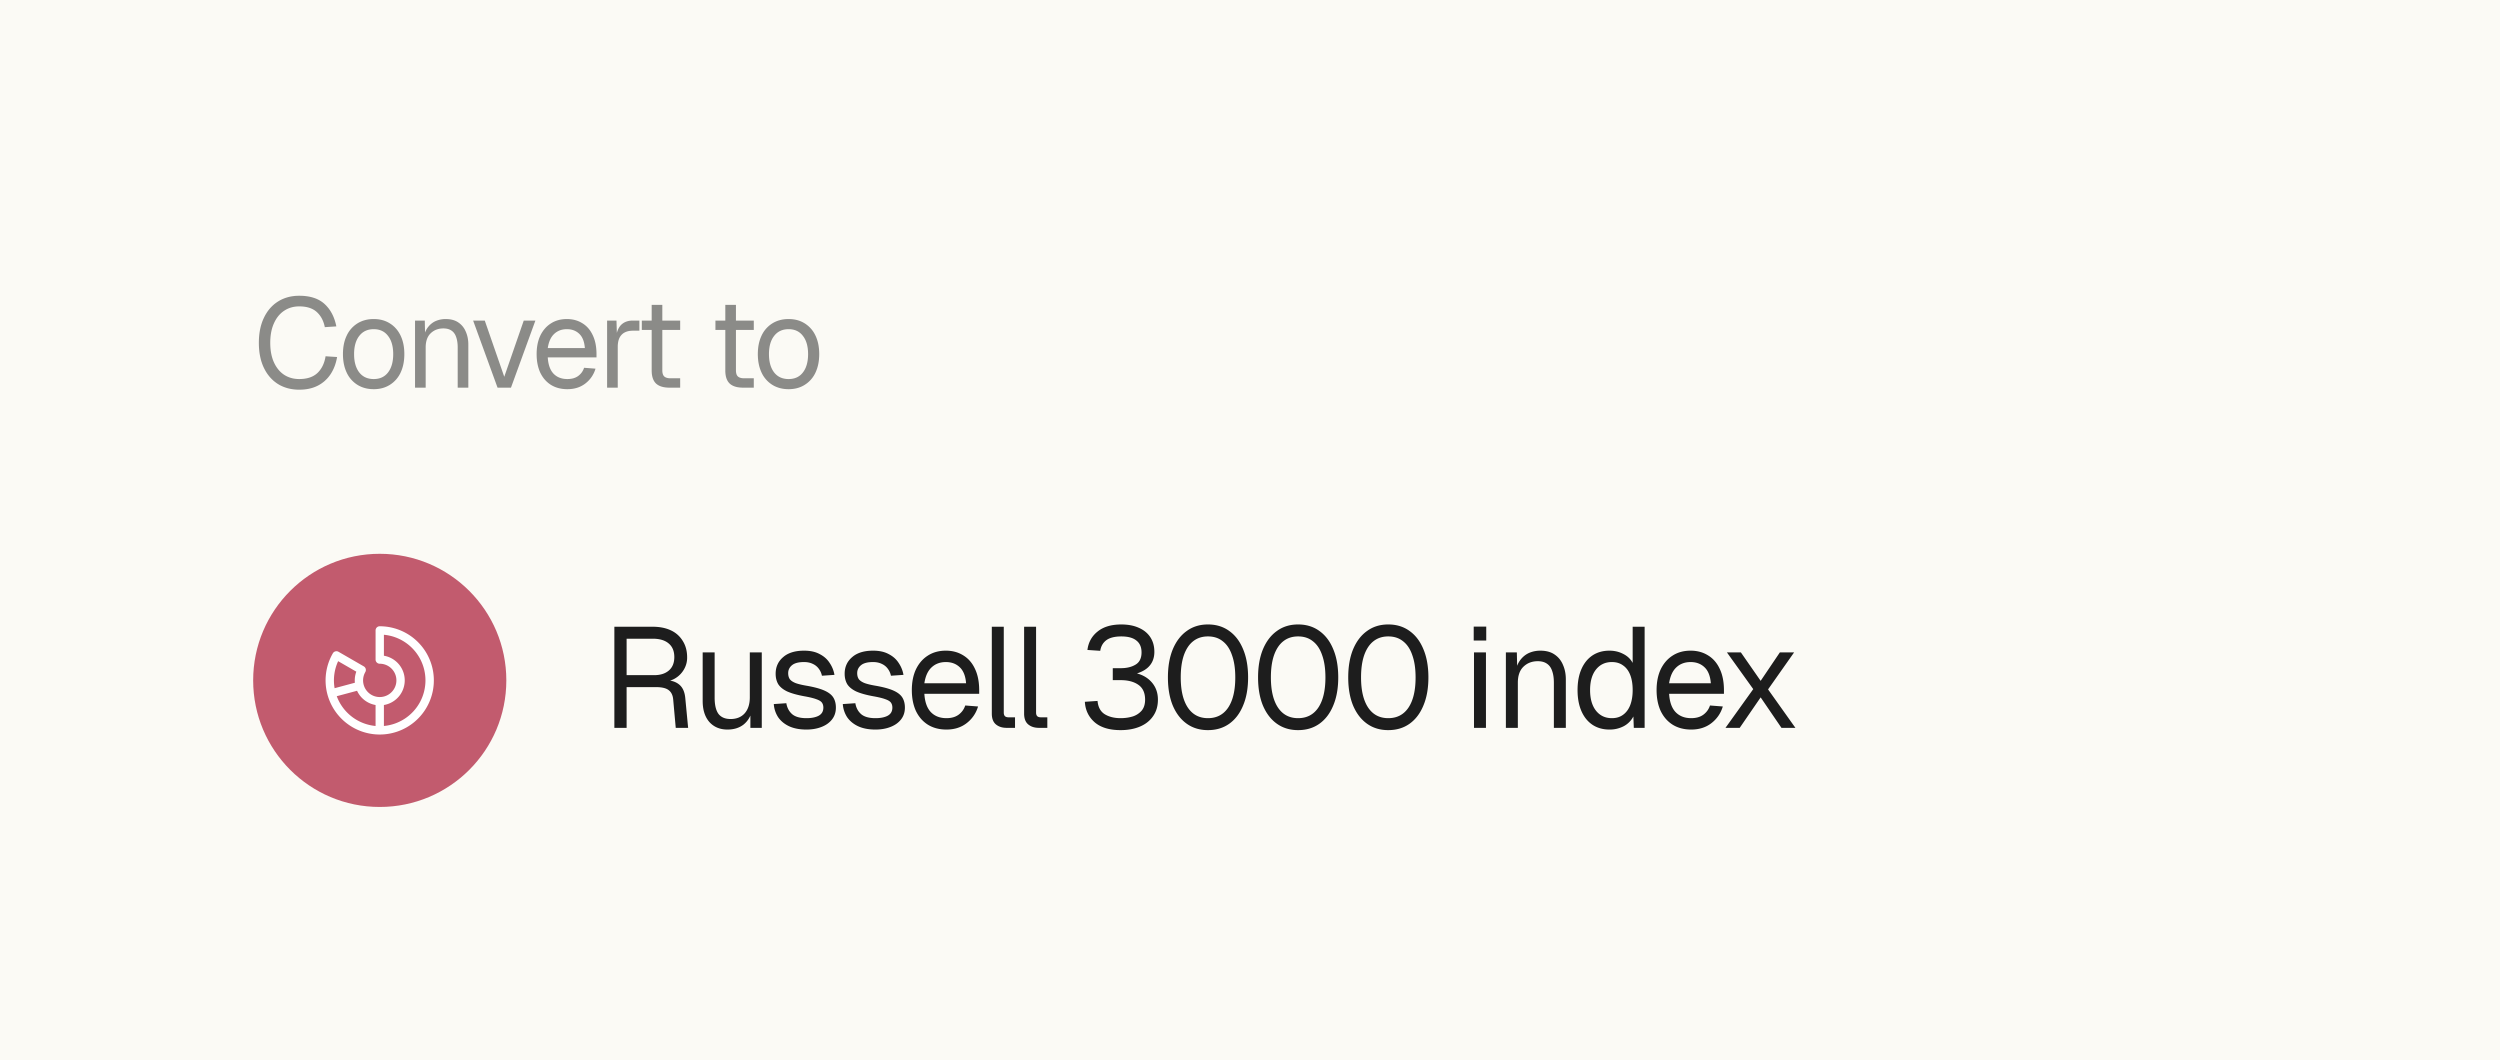
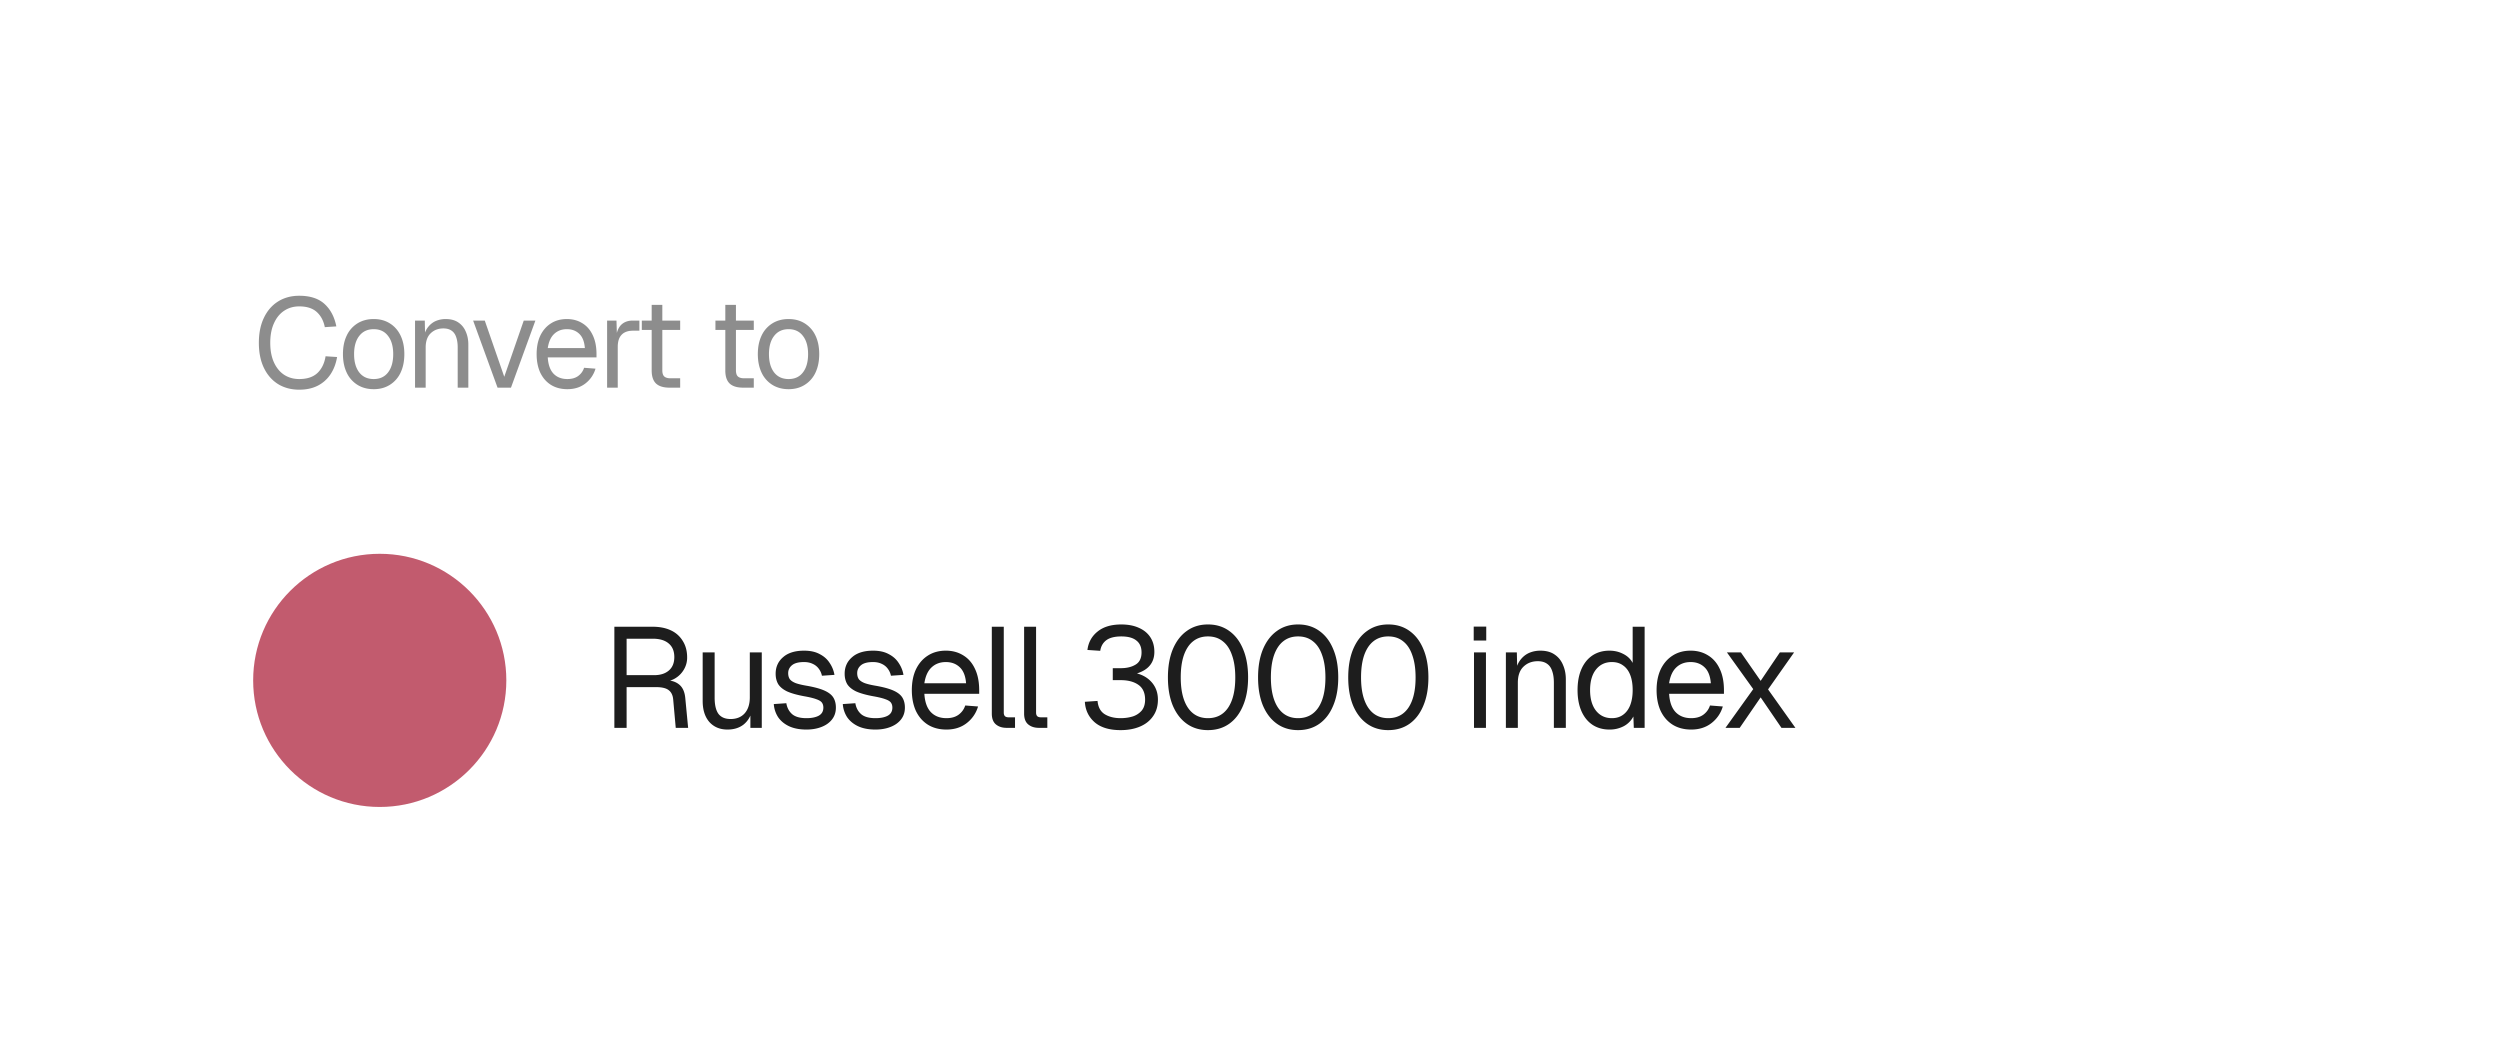
<svg xmlns="http://www.w3.org/2000/svg" fill="none" viewBox="0 0 316 134">
-   <path fill="#FBFAF5" d="M0 0h316v134H0z" />
  <path fill="#1D1D1D" fill-opacity=".5" d="M37.824 49.256c-1.013 0-1.904-.235-2.672-.704-.768-.48-1.365-1.163-1.792-2.048-.427-.885-.64-1.941-.64-3.168s.213-2.283.64-3.168c.427-.896 1.024-1.584 1.792-2.064s1.659-.72 2.672-.72c1.376 0 2.443.347 3.2 1.04.757.693 1.253 1.637 1.488 2.832l-1.456.096c-.16-.81-.501-1.45-1.024-1.92s-1.259-.704-2.208-.704c-.725 0-1.365.187-1.92.56-.544.363-.97.89-1.28 1.584-.31.683-.464 1.504-.464 2.464s.155 1.781.464 2.464c.31.683.736 1.205 1.28 1.568.555.363 1.195.544 1.92.544.992 0 1.76-.256 2.304-.768.544-.523.885-1.227 1.024-2.112l1.456.096c-.139.821-.41 1.541-.816 2.16a4.258 4.258 0 0 1-1.616 1.456c-.661.341-1.445.512-2.352.512Zm9.413-.064c-.779 0-1.461-.181-2.048-.544a3.602 3.602 0 0 1-1.36-1.536c-.32-.672-.48-1.456-.48-2.352 0-.907.16-1.69.48-2.352a3.602 3.602 0 0 1 1.36-1.536c.587-.363 1.27-.544 2.048-.544.779 0 1.456.181 2.032.544.587.363 1.04.875 1.36 1.536.32.661.48 1.445.48 2.352 0 .896-.16 1.68-.48 2.352a3.602 3.602 0 0 1-1.36 1.536c-.576.363-1.253.544-2.032.544Zm0-1.28c.779 0 1.381-.277 1.808-.832.437-.565.656-1.339.656-2.32 0-.981-.219-1.75-.656-2.304-.427-.565-1.03-.848-1.808-.848-.779 0-1.387.283-1.824.848-.437.555-.656 1.323-.656 2.304 0 .981.219 1.755.656 2.32.437.555 1.045.832 1.824.832ZM52.461 49v-8.48h1.232l.048 2.16-.16-.144c.106-.501.293-.912.56-1.232.266-.33.586-.576.96-.736a3.17 3.17 0 0 1 1.232-.24c.65 0 1.184.144 1.6.432.426.288.741.677.944 1.168.213.48.32 1.019.32 1.616V49h-1.344v-5.072c0-.523-.064-.96-.192-1.312-.118-.363-.31-.635-.576-.816-.267-.192-.614-.288-1.04-.288-.651 0-1.19.208-1.616.624-.416.405-.624 1.003-.624 1.792V49H52.46Zm10.43 0-3.088-8.48h1.472l2.464 7.104 2.464-7.104h1.472L64.587 49H62.89Zm8.828.192c-.8 0-1.493-.181-2.08-.544-.576-.363-1.024-.875-1.344-1.536-.31-.672-.464-1.456-.464-2.352 0-.896.154-1.675.464-2.336.32-.661.763-1.173 1.328-1.536.576-.373 1.253-.56 2.032-.56.736 0 1.386.176 1.952.528.565.341 1.002.843 1.312 1.504.32.661.48 1.467.48 2.416v.4h-6.16c.053.907.293 1.59.72 2.048.437.459 1.024.688 1.76.688.555 0 1.008-.128 1.36-.384.363-.267.613-.613.752-1.04l1.44.112a3.625 3.625 0 0 1-1.28 1.872c-.619.48-1.376.72-2.272.72Zm-2.48-5.2h4.688c-.064-.821-.304-1.424-.72-1.808-.405-.384-.923-.576-1.552-.576-.65 0-1.19.203-1.616.608-.416.395-.683.987-.8 1.776Zm7.5 5.008v-8.48h1.184l.064 2.144-.128-.048c.107-.725.336-1.253.688-1.584.363-.341.843-.512 1.44-.512h.832v1.28h-.816c-.426 0-.784.08-1.072.24-.277.15-.49.379-.64.688-.138.299-.208.683-.208 1.152V49H76.74Zm7.89 0c-.768 0-1.339-.176-1.712-.528-.363-.352-.544-.901-.544-1.648v-8.288h1.344v8.256c0 .384.085.65.256.8.17.15.432.224.784.224h1.216V49h-1.344Zm-3.504-7.296V40.52h4.848v1.184h-4.848ZM93.935 49c-.768 0-1.339-.176-1.712-.528-.363-.352-.544-.901-.544-1.648v-8.288h1.344v8.256c0 .384.085.65.256.8.17.15.432.224.784.224h1.216V49h-1.344Zm-3.504-7.296V40.52h4.848v1.184H90.43Zm9.247 7.488c-.778 0-1.461-.181-2.048-.544a3.602 3.602 0 0 1-1.36-1.536c-.32-.672-.48-1.456-.48-2.352 0-.907.16-1.69.48-2.352a3.602 3.602 0 0 1 1.36-1.536c.587-.363 1.27-.544 2.048-.544.779 0 1.456.181 2.032.544a3.6 3.6 0 0 1 1.36 1.536c.32.661.48 1.445.48 2.352 0 .896-.16 1.68-.48 2.352a3.6 3.6 0 0 1-1.36 1.536c-.576.363-1.253.544-2.032.544Zm0-1.28c.779 0 1.382-.277 1.808-.832.438-.565.656-1.339.656-2.32 0-.981-.218-1.75-.656-2.304-.426-.565-1.029-.848-1.808-.848-.778 0-1.386.283-1.824.848-.437.555-.656 1.323-.656 2.304 0 .981.219 1.755.656 2.32.438.555 1.046.832 1.824.832Z" />
  <circle cx="48" cy="86" r="16" fill="#C25B6E" />
-   <path fill="#fff" d="M48 79.158a.526.526 0 0 0-.527.526v3.685a.526.526 0 0 0 .526.526 2.106 2.106 0 1 1-1.823 1.053.528.528 0 0 0-.193-.72l-3.191-1.841a.526.526 0 0 0-.72.192A6.842 6.842 0 1 0 48 79.16Zm-5.258 4.415 2.297 1.326a3.165 3.165 0 0 0-.183 1.399l-2.562.69a5.8 5.8 0 0 1 .448-3.415ZM42.566 88l2.566-.687a3.165 3.165 0 0 0 2.34 1.8v2.651a5.803 5.803 0 0 1-4.906-3.764Zm5.96 3.764v-2.651a3.158 3.158 0 0 0 0-6.228v-2.651a5.79 5.79 0 0 1 0 11.53Z" />
  <path fill="#1D1D1D" d="M77.656 92V79.22h4.842c.9 0 1.674.156 2.322.468a3.405 3.405 0 0 1 1.494 1.35c.36.576.54 1.26.54 2.052a2.93 2.93 0 0 1-.414 1.548 3.108 3.108 0 0 1-1.026 1.062 2.71 2.71 0 0 1-1.314.432l-.108-.162c.78 0 1.392.18 1.836.54.456.36.72.936.792 1.728L86.98 92h-1.566l-.324-3.6c-.048-.528-.24-.918-.576-1.17-.324-.252-.858-.378-1.602-.378h-3.708V92h-1.548Zm1.548-6.66h3.492c.78 0 1.398-.198 1.854-.594.456-.396.684-.96.684-1.692 0-.744-.234-1.314-.702-1.71-.468-.408-1.146-.612-2.034-.612h-3.294v4.608Zm12.746 6.876c-.948 0-1.71-.318-2.286-.954-.564-.648-.846-1.536-.846-2.664V82.46h1.512v5.724c0 .924.162 1.608.486 2.052.336.432.846.648 1.53.648.756 0 1.35-.24 1.782-.72.432-.492.648-1.164.648-2.016V82.46h1.512V92h-1.44v-2.358l.234.126c-.192.78-.558 1.386-1.098 1.818-.54.42-1.218.63-2.034.63Zm9.98 0c-.852 0-1.578-.138-2.178-.414-.588-.276-1.05-.654-1.386-1.134a3.475 3.475 0 0 1-.558-1.674l1.584-.108c.096.576.342 1.038.738 1.386.396.336.996.504 1.8.504.648 0 1.164-.102 1.548-.306.396-.216.594-.558.594-1.026 0-.252-.06-.462-.18-.63-.12-.168-.354-.312-.702-.432-.348-.132-.864-.258-1.548-.378-.912-.168-1.632-.372-2.16-.612-.516-.252-.888-.558-1.116-.918-.216-.372-.324-.81-.324-1.314 0-.852.312-1.548.936-2.088.624-.552 1.512-.828 2.664-.828.78 0 1.434.144 1.962.432.54.276.96.648 1.26 1.116.312.456.516.96.612 1.512l-1.584.108a2.192 2.192 0 0 0-.396-.882 1.9 1.9 0 0 0-.756-.612c-.312-.156-.684-.234-1.116-.234-.684 0-1.188.132-1.512.396-.324.264-.486.6-.486 1.008 0 .312.072.57.216.774.156.192.402.354.738.486.336.12.786.228 1.35.324.972.168 1.728.372 2.268.612.54.24.918.534 1.134.882.216.348.324.774.324 1.278 0 .588-.168 1.092-.504 1.512-.324.408-.768.72-1.332.936-.552.216-1.182.324-1.89.324Zm8.723 0c-.852 0-1.578-.138-2.178-.414-.588-.276-1.05-.654-1.386-1.134a3.475 3.475 0 0 1-.558-1.674l1.584-.108c.096.576.342 1.038.738 1.386.396.336.996.504 1.8.504.648 0 1.164-.102 1.548-.306.396-.216.594-.558.594-1.026 0-.252-.06-.462-.18-.63-.12-.168-.354-.312-.702-.432-.348-.132-.864-.258-1.548-.378-.912-.168-1.632-.372-2.16-.612-.516-.252-.888-.558-1.116-.918-.216-.372-.324-.81-.324-1.314 0-.852.312-1.548.936-2.088.624-.552 1.512-.828 2.664-.828.78 0 1.434.144 1.962.432.54.276.96.648 1.26 1.116.312.456.516.96.612 1.512l-1.584.108a2.192 2.192 0 0 0-.396-.882 1.9 1.9 0 0 0-.756-.612c-.312-.156-.684-.234-1.116-.234-.684 0-1.188.132-1.512.396-.324.264-.486.6-.486 1.008 0 .312.072.57.216.774.156.192.402.354.738.486.336.12.786.228 1.35.324.972.168 1.728.372 2.268.612.54.24.918.534 1.134.882.216.348.324.774.324 1.278 0 .588-.168 1.092-.504 1.512-.324.408-.768.72-1.332.936-.552.216-1.182.324-1.89.324Zm8.976 0c-.9 0-1.68-.204-2.34-.612-.648-.408-1.152-.984-1.512-1.728-.348-.756-.522-1.638-.522-2.646s.174-1.884.522-2.628c.36-.744.858-1.32 1.494-1.728.648-.42 1.41-.63 2.286-.63.828 0 1.56.198 2.196.594.636.384 1.128.948 1.476 1.692.36.744.54 1.65.54 2.718v.45h-6.93c.06 1.02.33 1.788.81 2.304.492.516 1.152.774 1.98.774.624 0 1.134-.144 1.53-.432.408-.3.69-.69.846-1.17l1.62.126a4.078 4.078 0 0 1-1.44 2.106c-.696.54-1.548.81-2.556.81Zm-2.79-5.85h5.274c-.072-.924-.342-1.602-.81-2.034-.456-.432-1.038-.648-1.746-.648-.732 0-1.338.228-1.818.684-.468.444-.768 1.11-.9 1.998ZM127.237 92c-.552 0-1.002-.144-1.35-.432-.348-.288-.522-.744-.522-1.368V79.22h1.512v10.854c0 .192.048.342.144.45.108.096.258.144.45.144h.828V92h-1.062Zm4.083 0c-.552 0-1.002-.144-1.35-.432-.348-.288-.522-.744-.522-1.368V79.22h1.512v10.854c0 .192.048.342.144.45.108.096.258.144.45.144h.828V92h-1.062Zm10.325.288c-1.416 0-2.508-.33-3.276-.99-.768-.672-1.182-1.536-1.242-2.592l1.602-.108c.072.78.372 1.338.9 1.674.54.336 1.212.504 2.016.504.552 0 1.062-.072 1.53-.216a2.495 2.495 0 0 0 1.134-.738c.288-.348.432-.81.432-1.386 0-.852-.282-1.476-.846-1.872-.564-.396-1.308-.594-2.232-.594h-1.008v-1.512h1.008c.756 0 1.38-.15 1.872-.45.504-.3.756-.816.756-1.548 0-.66-.216-1.158-.648-1.494-.42-.348-1.056-.522-1.908-.522-.84 0-1.476.162-1.908.486-.42.324-.672.768-.756 1.332l-1.62-.108c.12-.96.546-1.734 1.278-2.322.732-.6 1.734-.9 3.006-.9.864 0 1.608.144 2.232.432.624.276 1.104.672 1.44 1.188.336.516.504 1.128.504 1.836 0 .792-.252 1.434-.756 1.926-.492.48-1.224.81-2.196.99v-.324c1.044.12 1.872.492 2.484 1.116.612.624.918 1.404.918 2.34 0 .816-.204 1.512-.612 2.088-.396.576-.948 1.014-1.656 1.314-.708.3-1.524.45-2.448.45Zm11.039 0c-1.032 0-1.926-.27-2.682-.81s-1.344-1.308-1.764-2.304c-.408-.996-.612-2.178-.612-3.546 0-1.368.204-2.55.612-3.546.42-1.008 1.008-1.782 1.764-2.322.756-.552 1.65-.828 2.682-.828 1.044 0 1.944.276 2.7.828.756.54 1.338 1.308 1.746 2.304.42.996.63 2.184.63 3.564 0 1.368-.21 2.55-.63 3.546-.408.996-.99 1.764-1.746 2.304-.756.54-1.656.81-2.7.81Zm0-1.512c1.104 0 1.956-.444 2.556-1.332.6-.9.9-2.172.9-3.816 0-1.104-.138-2.04-.414-2.808-.264-.78-.654-1.368-1.17-1.764-.504-.408-1.128-.612-1.872-.612-.732 0-1.356.204-1.872.612-.504.396-.894.984-1.17 1.764-.264.768-.396 1.704-.396 2.808 0 1.644.3 2.916.9 3.816.6.888 1.446 1.332 2.538 1.332Zm11.395 1.512c-1.032 0-1.926-.27-2.682-.81s-1.344-1.308-1.764-2.304c-.408-.996-.612-2.178-.612-3.546 0-1.368.204-2.55.612-3.546.42-1.008 1.008-1.782 1.764-2.322.756-.552 1.65-.828 2.682-.828 1.044 0 1.944.276 2.7.828.756.54 1.338 1.308 1.746 2.304.42.996.63 2.184.63 3.564 0 1.368-.21 2.55-.63 3.546-.408.996-.99 1.764-1.746 2.304-.756.54-1.656.81-2.7.81Zm0-1.512c1.104 0 1.956-.444 2.556-1.332.6-.9.9-2.172.9-3.816 0-1.104-.138-2.04-.414-2.808-.264-.78-.654-1.368-1.17-1.764-.504-.408-1.128-.612-1.872-.612-.732 0-1.356.204-1.872.612-.504.396-.894.984-1.17 1.764-.264.768-.396 1.704-.396 2.808 0 1.644.3 2.916.9 3.816.6.888 1.446 1.332 2.538 1.332Zm11.396 1.512c-1.032 0-1.926-.27-2.682-.81s-1.344-1.308-1.764-2.304c-.408-.996-.612-2.178-.612-3.546 0-1.368.204-2.55.612-3.546.42-1.008 1.008-1.782 1.764-2.322.756-.552 1.65-.828 2.682-.828 1.044 0 1.944.276 2.7.828.756.54 1.338 1.308 1.746 2.304.42.996.63 2.184.63 3.564 0 1.368-.21 2.55-.63 3.546-.408.996-.99 1.764-1.746 2.304-.756.54-1.656.81-2.7.81Zm0-1.512c1.104 0 1.956-.444 2.556-1.332.6-.9.9-2.172.9-3.816 0-1.104-.138-2.04-.414-2.808-.264-.78-.654-1.368-1.17-1.764-.504-.408-1.128-.612-1.872-.612-.732 0-1.356.204-1.872.612-.504.396-.894.984-1.17 1.764-.264.768-.396 1.704-.396 2.808 0 1.644.3 2.916.9 3.816.6.888 1.446 1.332 2.538 1.332ZM186.313 92v-9.54h1.512V92h-1.512Zm-.036-11.034v-1.764h1.584v1.764h-1.584ZM190.343 92v-9.54h1.386l.054 2.43-.18-.162c.12-.564.33-1.026.63-1.386.3-.372.66-.648 1.08-.828.432-.18.894-.27 1.386-.27.732 0 1.332.162 1.8.486.48.324.834.762 1.062 1.314.24.54.36 1.146.36 1.818V92h-1.512v-5.706c0-.588-.072-1.08-.216-1.476-.132-.408-.348-.714-.648-.918-.3-.216-.69-.324-1.17-.324-.732 0-1.338.234-1.818.702-.468.456-.702 1.128-.702 2.016V92h-1.512Zm13.092.216c-.828 0-1.548-.204-2.16-.612-.6-.408-1.062-.984-1.386-1.728-.324-.744-.486-1.626-.486-2.646s.162-1.902.486-2.646c.324-.744.786-1.32 1.386-1.728.612-.408 1.332-.612 2.16-.612.636 0 1.218.138 1.746.414.528.264.924.642 1.188 1.134V79.22h1.512V92h-1.368l-.054-1.44a2.891 2.891 0 0 1-1.206 1.224 3.802 3.802 0 0 1-1.818.432Zm.306-1.44c.564 0 1.038-.144 1.422-.432.396-.288.696-.696.9-1.224.204-.54.306-1.17.306-1.89 0-.744-.102-1.38-.306-1.908-.204-.528-.504-.93-.9-1.206-.384-.288-.858-.432-1.422-.432-.84 0-1.512.318-2.016.954-.492.624-.738 1.488-.738 2.592 0 1.092.246 1.956.738 2.592.504.636 1.176.954 2.016.954Zm10.025 1.44c-.9 0-1.68-.204-2.34-.612-.648-.408-1.152-.984-1.512-1.728-.348-.756-.522-1.638-.522-2.646s.174-1.884.522-2.628c.36-.744.858-1.32 1.494-1.728.648-.42 1.41-.63 2.286-.63.828 0 1.56.198 2.196.594.636.384 1.128.948 1.476 1.692.36.744.54 1.65.54 2.718v.45h-6.93c.06 1.02.33 1.788.81 2.304.492.516 1.152.774 1.98.774.624 0 1.134-.144 1.53-.432.408-.3.69-.69.846-1.17l1.62.126a4.078 4.078 0 0 1-1.44 2.106c-.696.54-1.548.81-2.556.81Zm-2.79-5.85h5.274c-.072-.924-.342-1.602-.81-2.034-.456-.432-1.038-.648-1.746-.648-.732 0-1.338.228-1.818.684-.468.444-.768 1.11-.9 1.998ZM218.1 92l3.51-4.896-3.33-4.644h1.764l2.502 3.6 2.43-3.6h1.8l-3.294 4.68 3.456 4.86h-1.764l-2.628-3.852L219.9 92h-1.8Z" />
</svg>